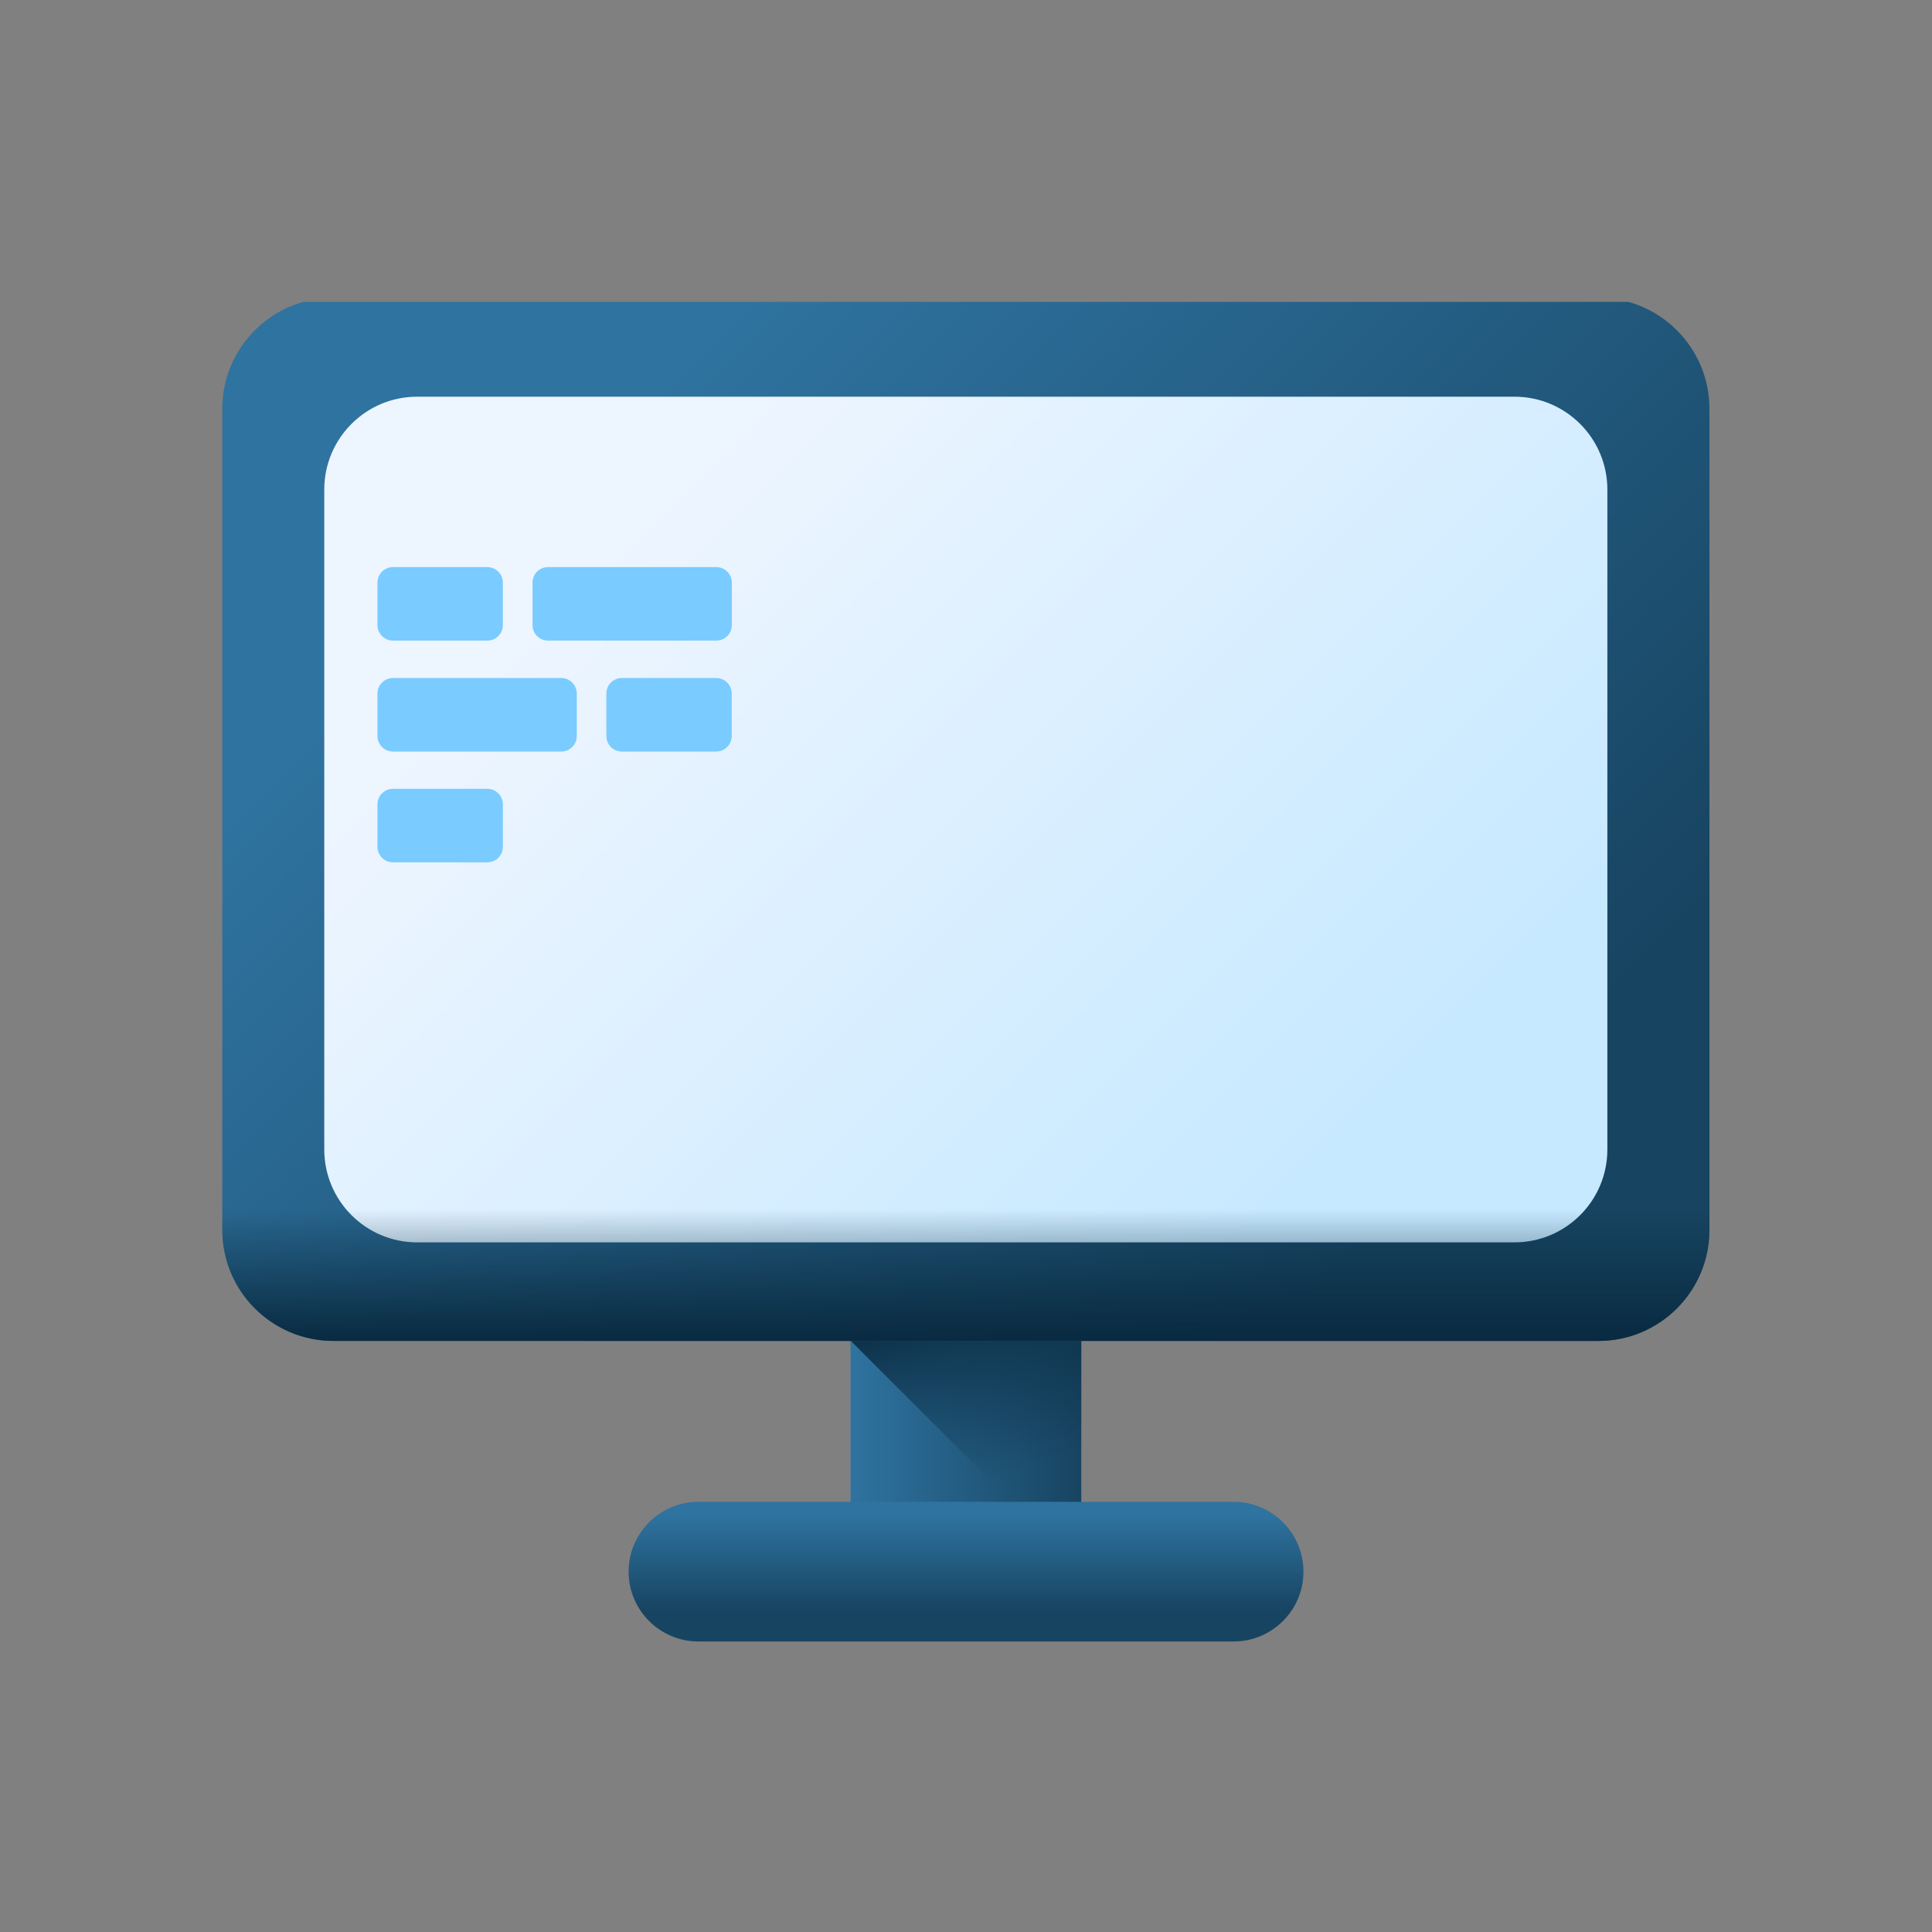
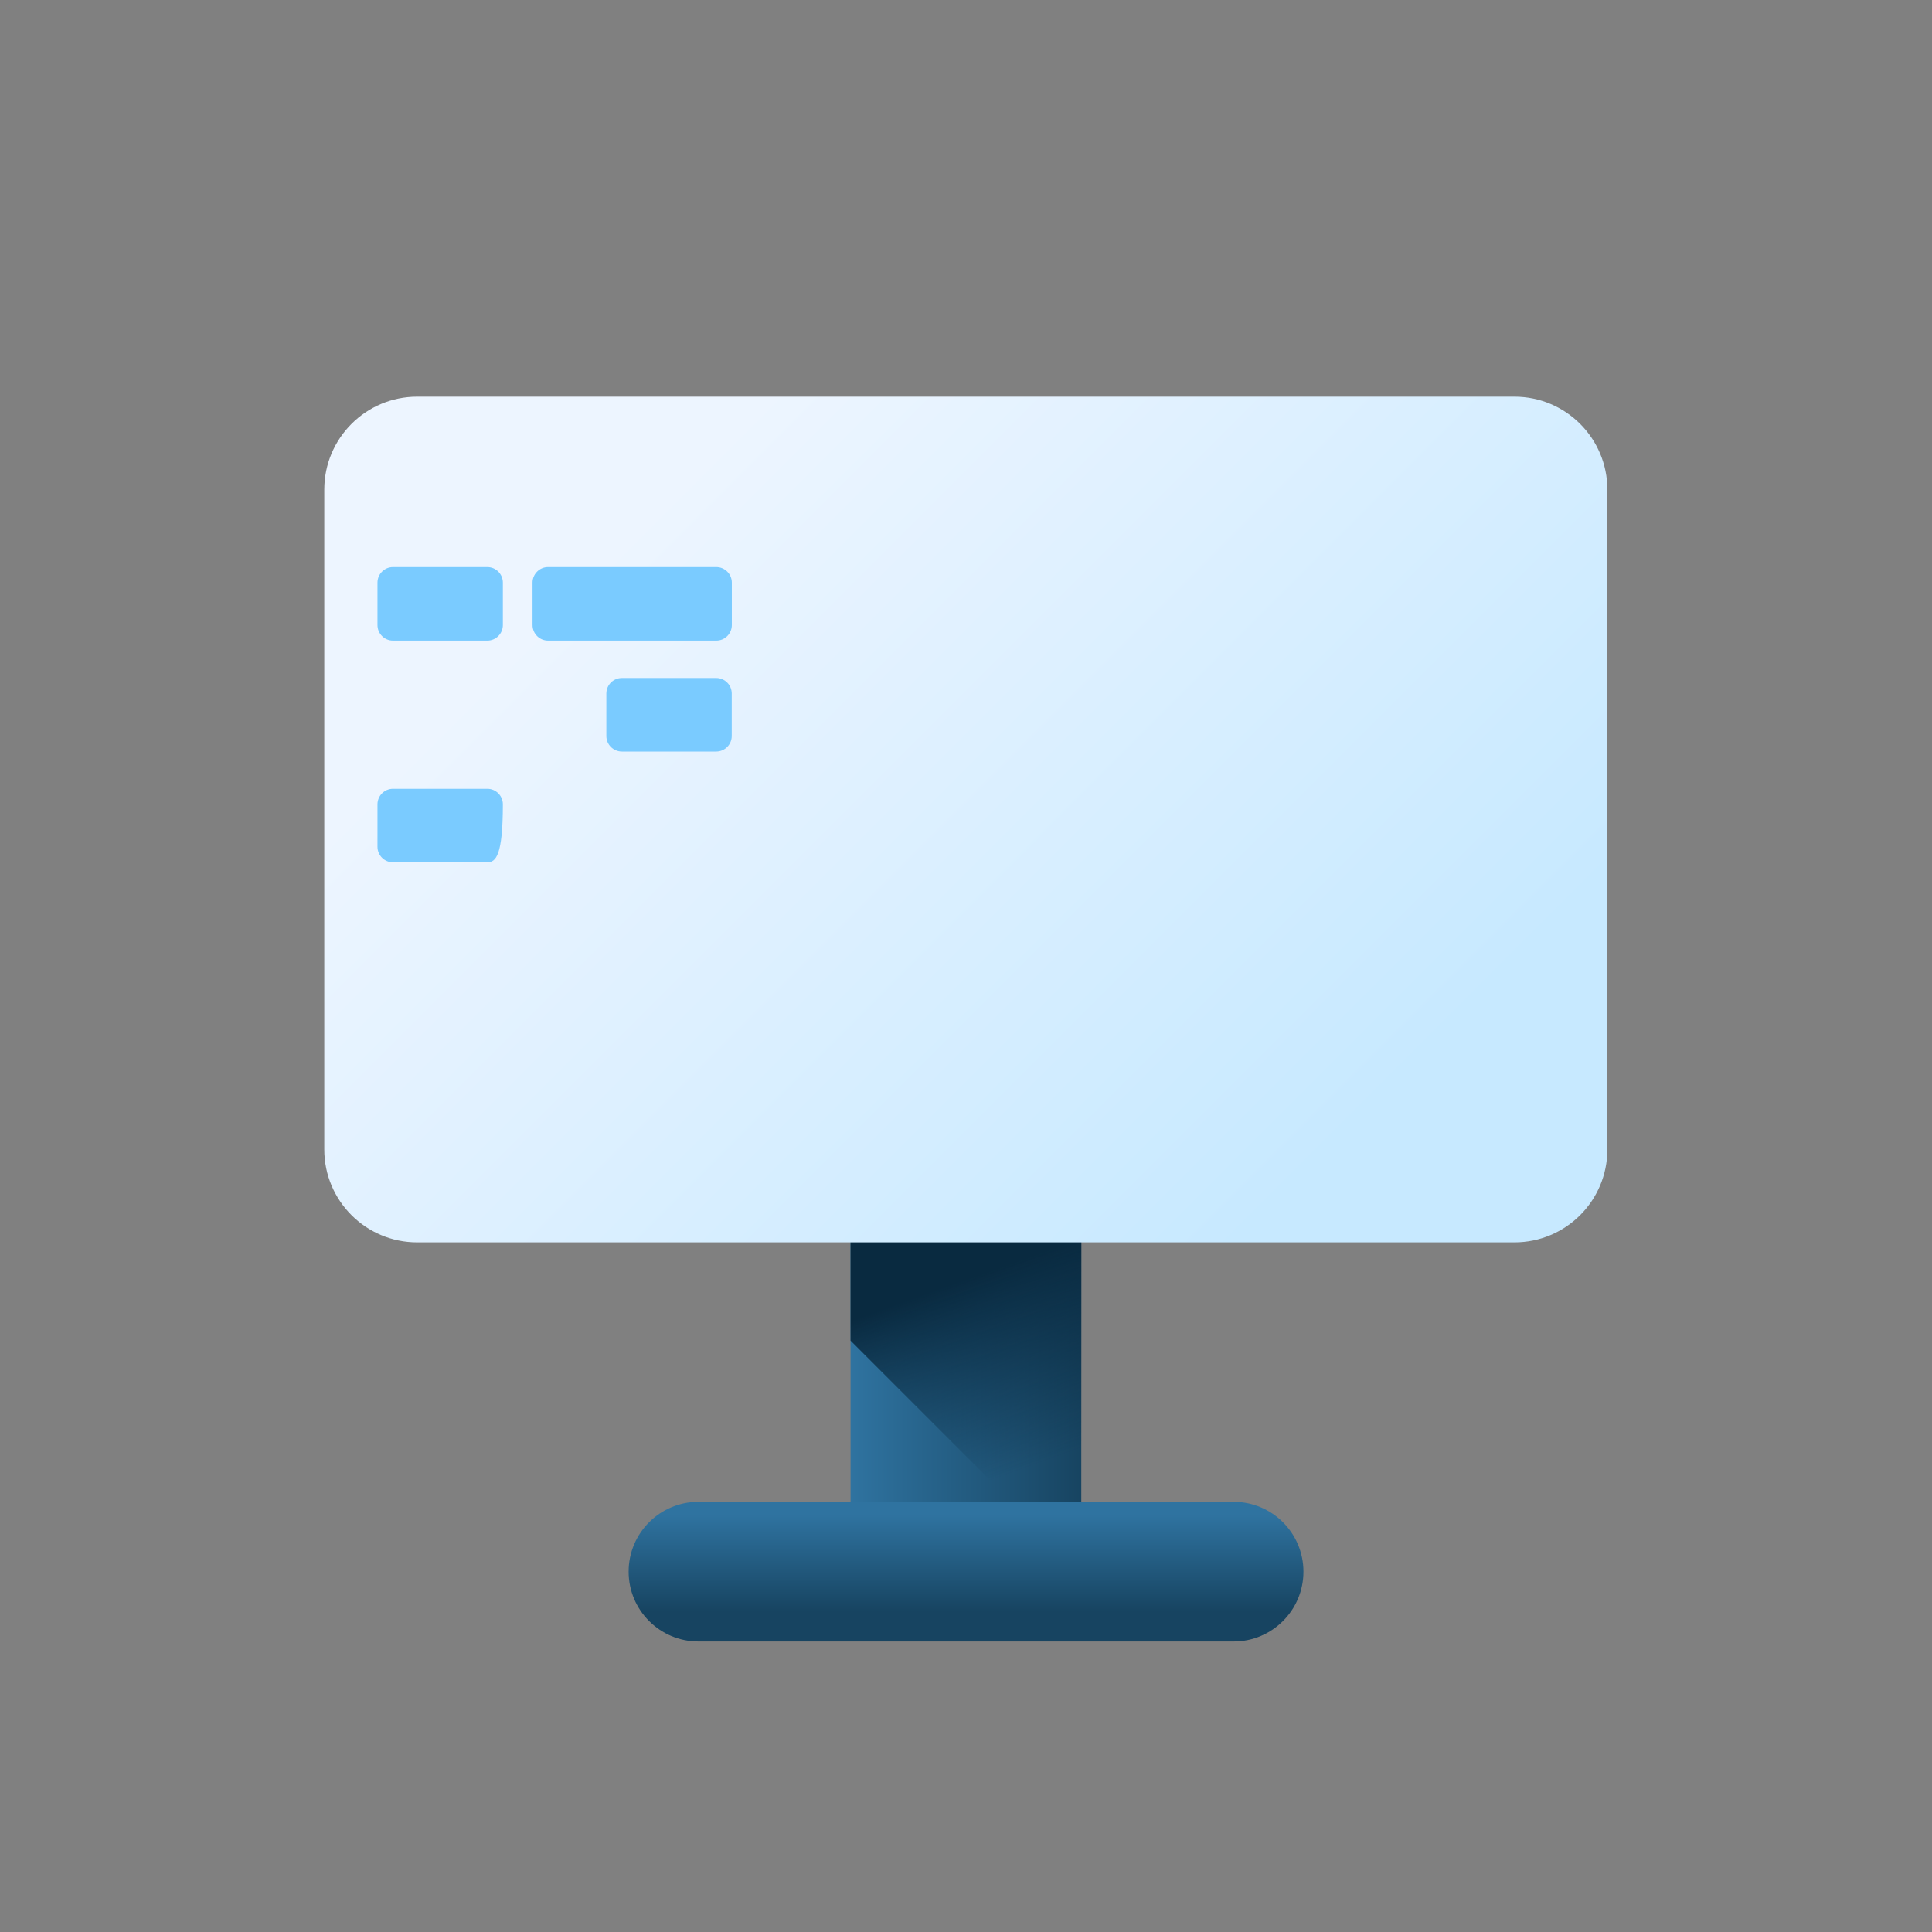
<svg xmlns="http://www.w3.org/2000/svg" width="64" height="64" viewBox="0 0 64 64" fill="none">
  <rect x="0" y="0" width="64" height="64" fill="#808080" stroke="none" />
  <g clip-path="url(#clip0_6366_3442)">
    <path d="M28.176 41.138H35.819V51.255H28.176V41.138Z" fill="url(#paint0_linear_6366_3442)" />
    <path d="M40.865 54.376H23.137C21.86 54.376 20.824 53.34 20.824 52.063C20.824 50.785 21.86 49.75 23.137 49.75H40.865C42.142 49.75 43.178 50.785 43.178 52.063C43.178 53.34 42.142 54.376 40.865 54.376Z" fill="url(#paint1_linear_6366_3442)" />
    <path d="M28.176 44.41L35.02 51.255H35.819V41.138H28.176V44.41Z" fill="url(#paint2_linear_6366_3442)" />
-     <path d="M52.948 44.422H11.044C9.011 44.422 7.363 42.774 7.363 40.741V13.544C7.363 11.512 9.011 9.864 11.044 9.864H52.948C54.98 9.864 56.628 11.512 56.628 13.544V40.741C56.628 42.774 54.98 44.422 52.948 44.422Z" fill="url(#paint3_linear_6366_3442)" />
    <path d="M50.168 41.155H13.82C12.12 41.155 10.742 39.777 10.742 38.077V16.219C10.742 14.519 12.12 13.141 13.82 13.141H50.168C51.868 13.141 53.246 14.519 53.246 16.219V38.077C53.246 39.777 51.868 41.155 50.168 41.155Z" fill="url(#paint4_linear_6366_3442)" />
-     <path d="M7.363 37.637V40.738C7.363 42.771 9.011 44.419 11.044 44.419H52.948C54.98 44.419 56.628 42.771 56.628 40.738V37.637H7.363Z" fill="url(#paint5_linear_6366_3442)" />
    <path d="M16.143 21.221H13.019C12.735 21.221 12.504 20.991 12.504 20.706V19.3C12.504 19.016 12.735 18.785 13.019 18.785H16.143C16.427 18.785 16.658 19.016 16.658 19.3V20.706C16.658 20.991 16.427 21.221 16.143 21.221Z" fill="#7ACBFF" />
    <path d="M23.728 21.221H18.156C17.871 21.221 17.641 20.991 17.641 20.706V19.3C17.641 19.016 17.871 18.785 18.156 18.785H23.728C24.013 18.785 24.243 19.016 24.243 19.3V20.706C24.243 20.991 24.013 21.221 23.728 21.221Z" fill="#7ACBFF" />
    <path d="M20.601 24.896H23.725C24.009 24.896 24.24 24.665 24.24 24.381V22.975C24.24 22.69 24.009 22.46 23.725 22.46H20.601C20.317 22.46 20.086 22.69 20.086 22.975V24.381C20.086 24.665 20.317 24.896 20.601 24.896Z" fill="#7ACBFF" />
-     <path d="M13.019 24.896H18.591C18.876 24.896 19.107 24.665 19.107 24.381V22.975C19.107 22.69 18.876 22.46 18.591 22.46H13.019C12.735 22.46 12.504 22.69 12.504 22.975V24.381C12.504 24.665 12.735 24.896 13.019 24.896Z" fill="#7ACBFF" />
-     <path d="M16.143 28.566H13.019C12.735 28.566 12.504 28.336 12.504 28.051V26.645C12.504 26.361 12.735 26.13 13.019 26.13H16.143C16.427 26.13 16.658 26.361 16.658 26.645V28.051C16.658 28.336 16.427 28.566 16.143 28.566Z" fill="#7ACBFF" />
+     <path d="M16.143 28.566H13.019C12.735 28.566 12.504 28.336 12.504 28.051V26.645C12.504 26.361 12.735 26.13 13.019 26.13H16.143C16.427 26.13 16.658 26.361 16.658 26.645C16.658 28.336 16.427 28.566 16.143 28.566Z" fill="#7ACBFF" />
  </g>
  <defs>
    <linearGradient id="paint0_linear_6366_3442" x1="28.176" y1="46.196" x2="35.819" y2="46.196" gradientUnits="userSpaceOnUse">
      <stop stop-color="#2F73A0" />
      <stop offset="1" stop-color="#174461" />
    </linearGradient>
    <linearGradient id="paint1_linear_6366_3442" x1="32.001" y1="50.174" x2="32.001" y2="53.375" gradientUnits="userSpaceOnUse">
      <stop stop-color="#2F73A0" />
      <stop offset="1" stop-color="#174461" />
    </linearGradient>
    <linearGradient id="paint2_linear_6366_3442" x1="34.094" y1="48.609" x2="31.873" y2="42.427" gradientUnits="userSpaceOnUse">
      <stop stop-color="#092A40" stop-opacity="0" />
      <stop offset="1" stop-color="#092A40" />
    </linearGradient>
    <linearGradient id="paint3_linear_6366_3442" x1="19.71" y1="14.857" x2="45.698" y2="40.845" gradientUnits="userSpaceOnUse">
      <stop stop-color="#2F73A0" />
      <stop offset="1" stop-color="#174461" />
    </linearGradient>
    <linearGradient id="paint4_linear_6366_3442" x1="21.655" y1="16.809" x2="43.526" y2="38.679" gradientUnits="userSpaceOnUse">
      <stop stop-color="#EDF5FF" />
      <stop offset="1" stop-color="#C7E9FF" />
    </linearGradient>
    <linearGradient id="paint5_linear_6366_3442" x1="31.996" y1="40.064" x2="31.996" y2="44.431" gradientUnits="userSpaceOnUse">
      <stop stop-color="#092A40" stop-opacity="0" />
      <stop offset="1" stop-color="#092A40" />
    </linearGradient>
    <clipPath id="clip0_6366_3442">
      <rect width="54" height="44.55" fill="white" transform="translate(5 9.999)" />
    </clipPath>
  </defs>
</svg>